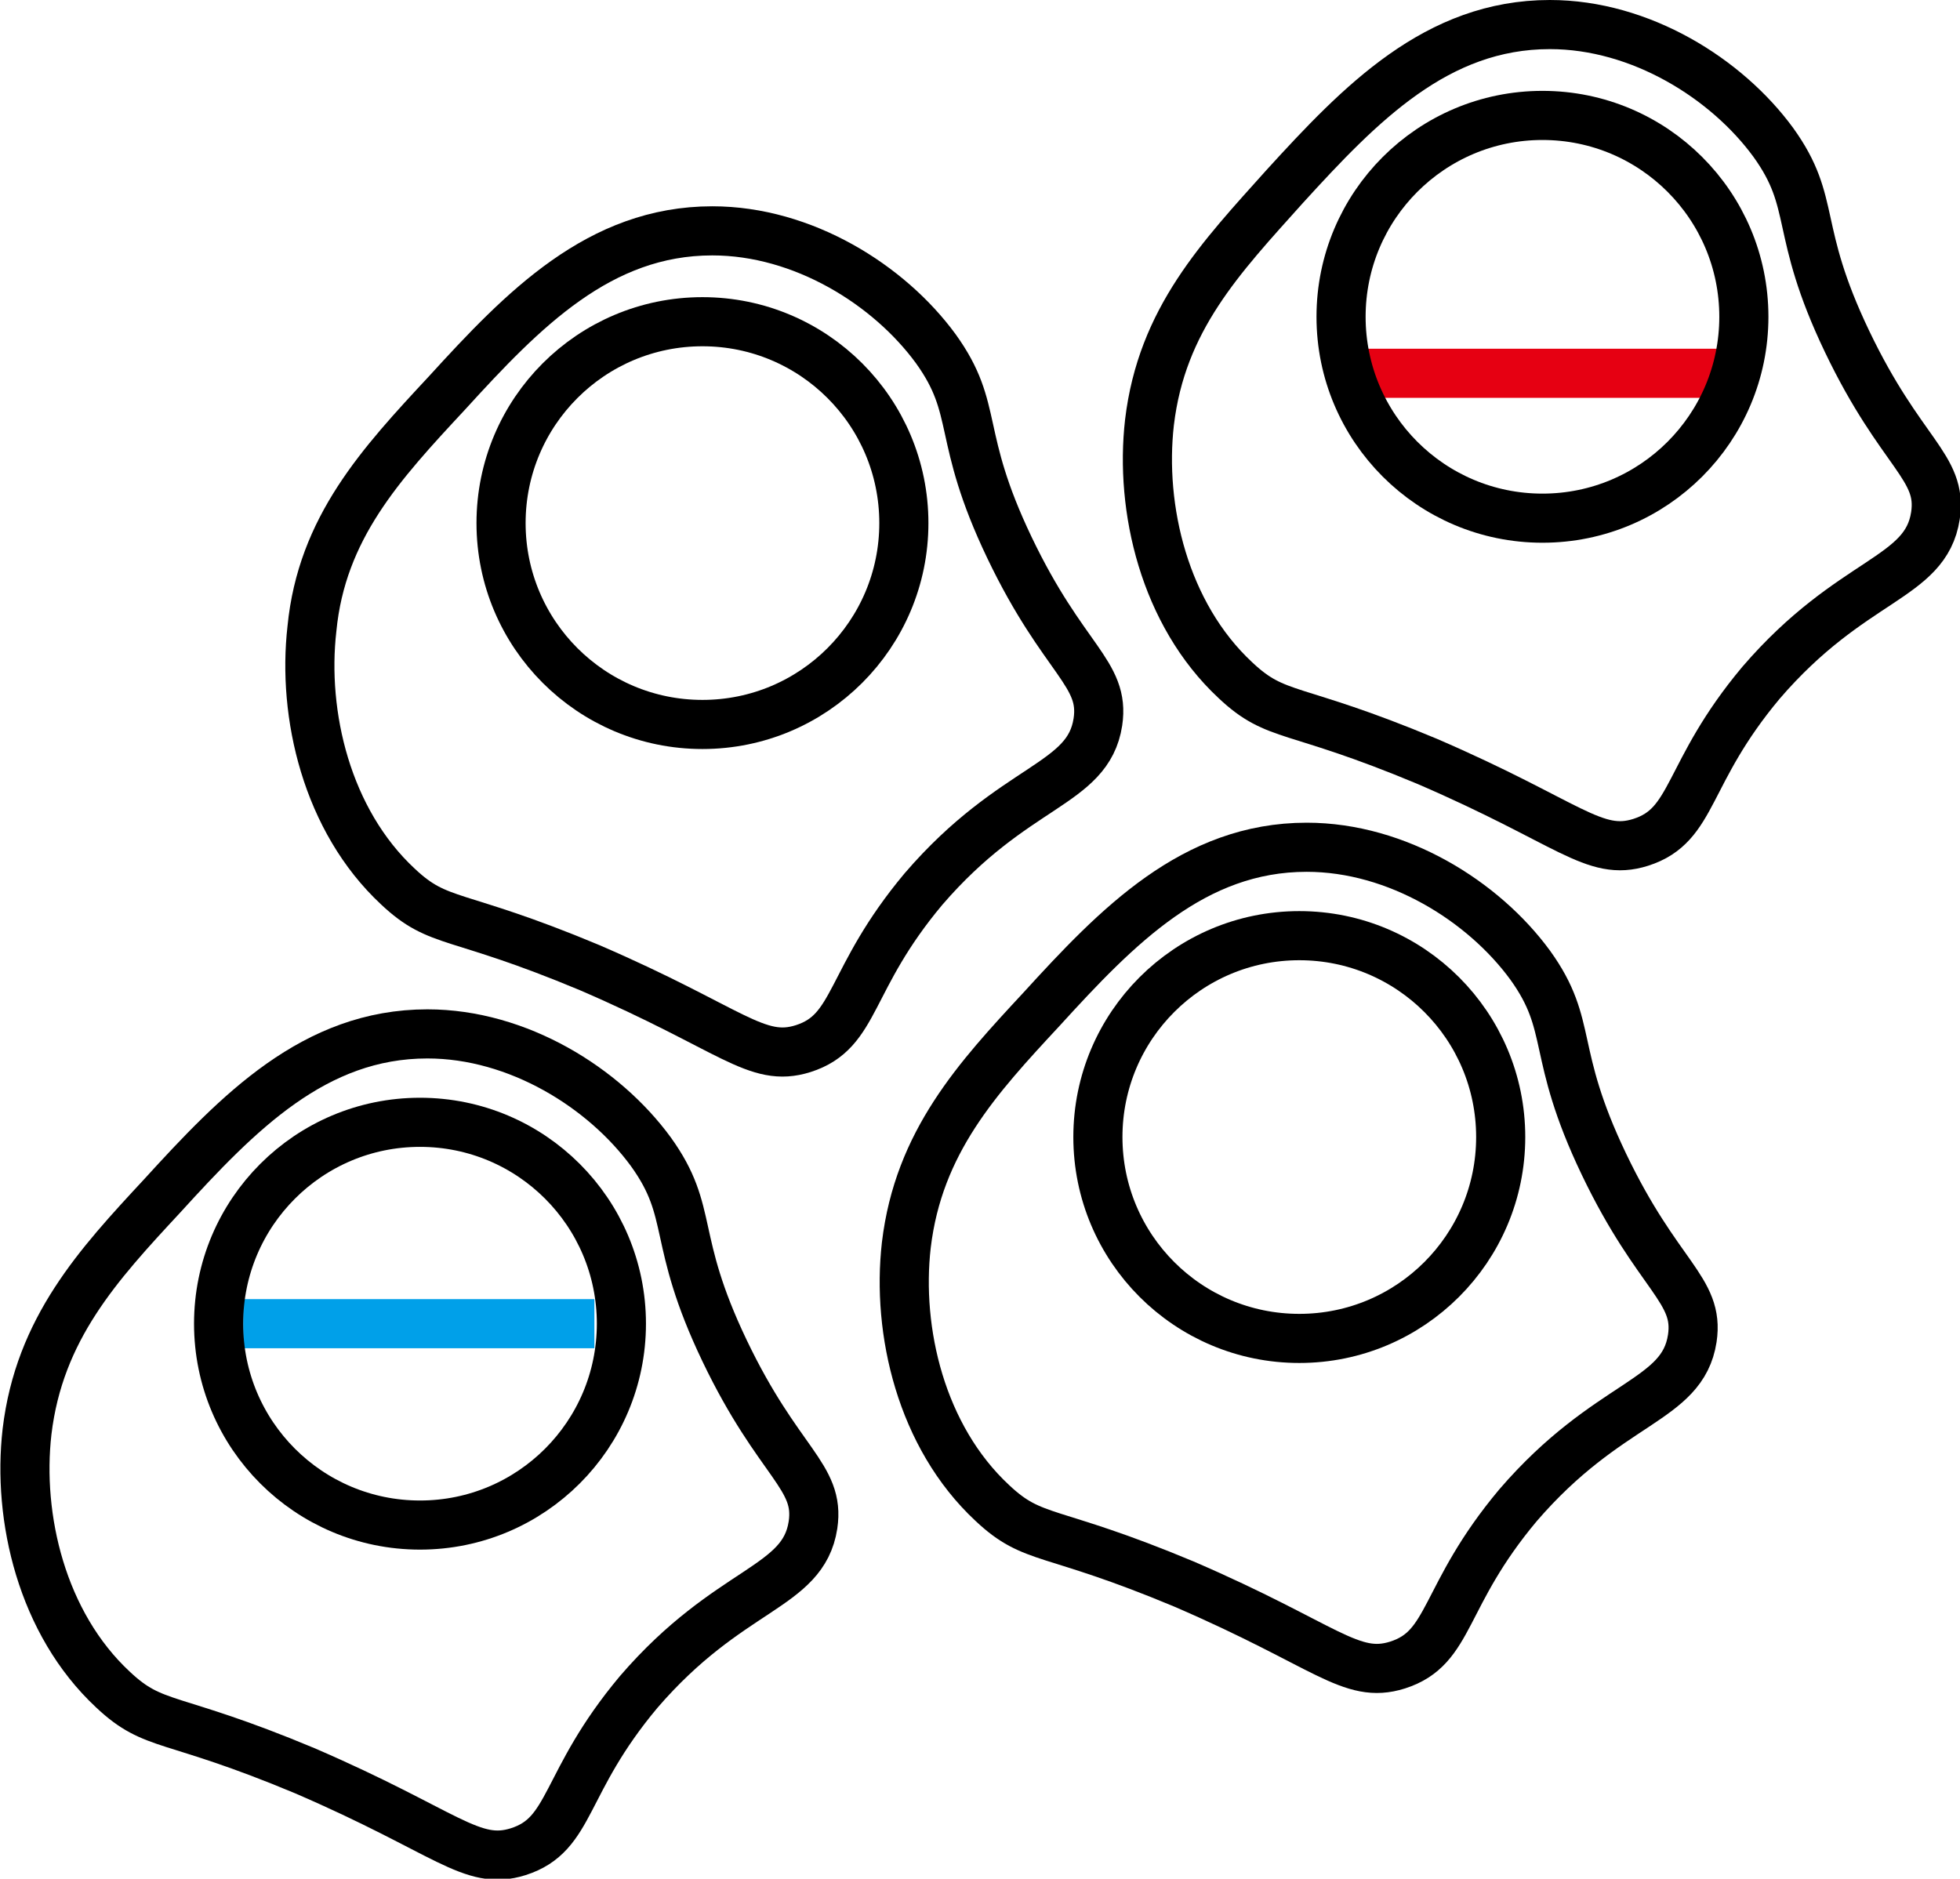
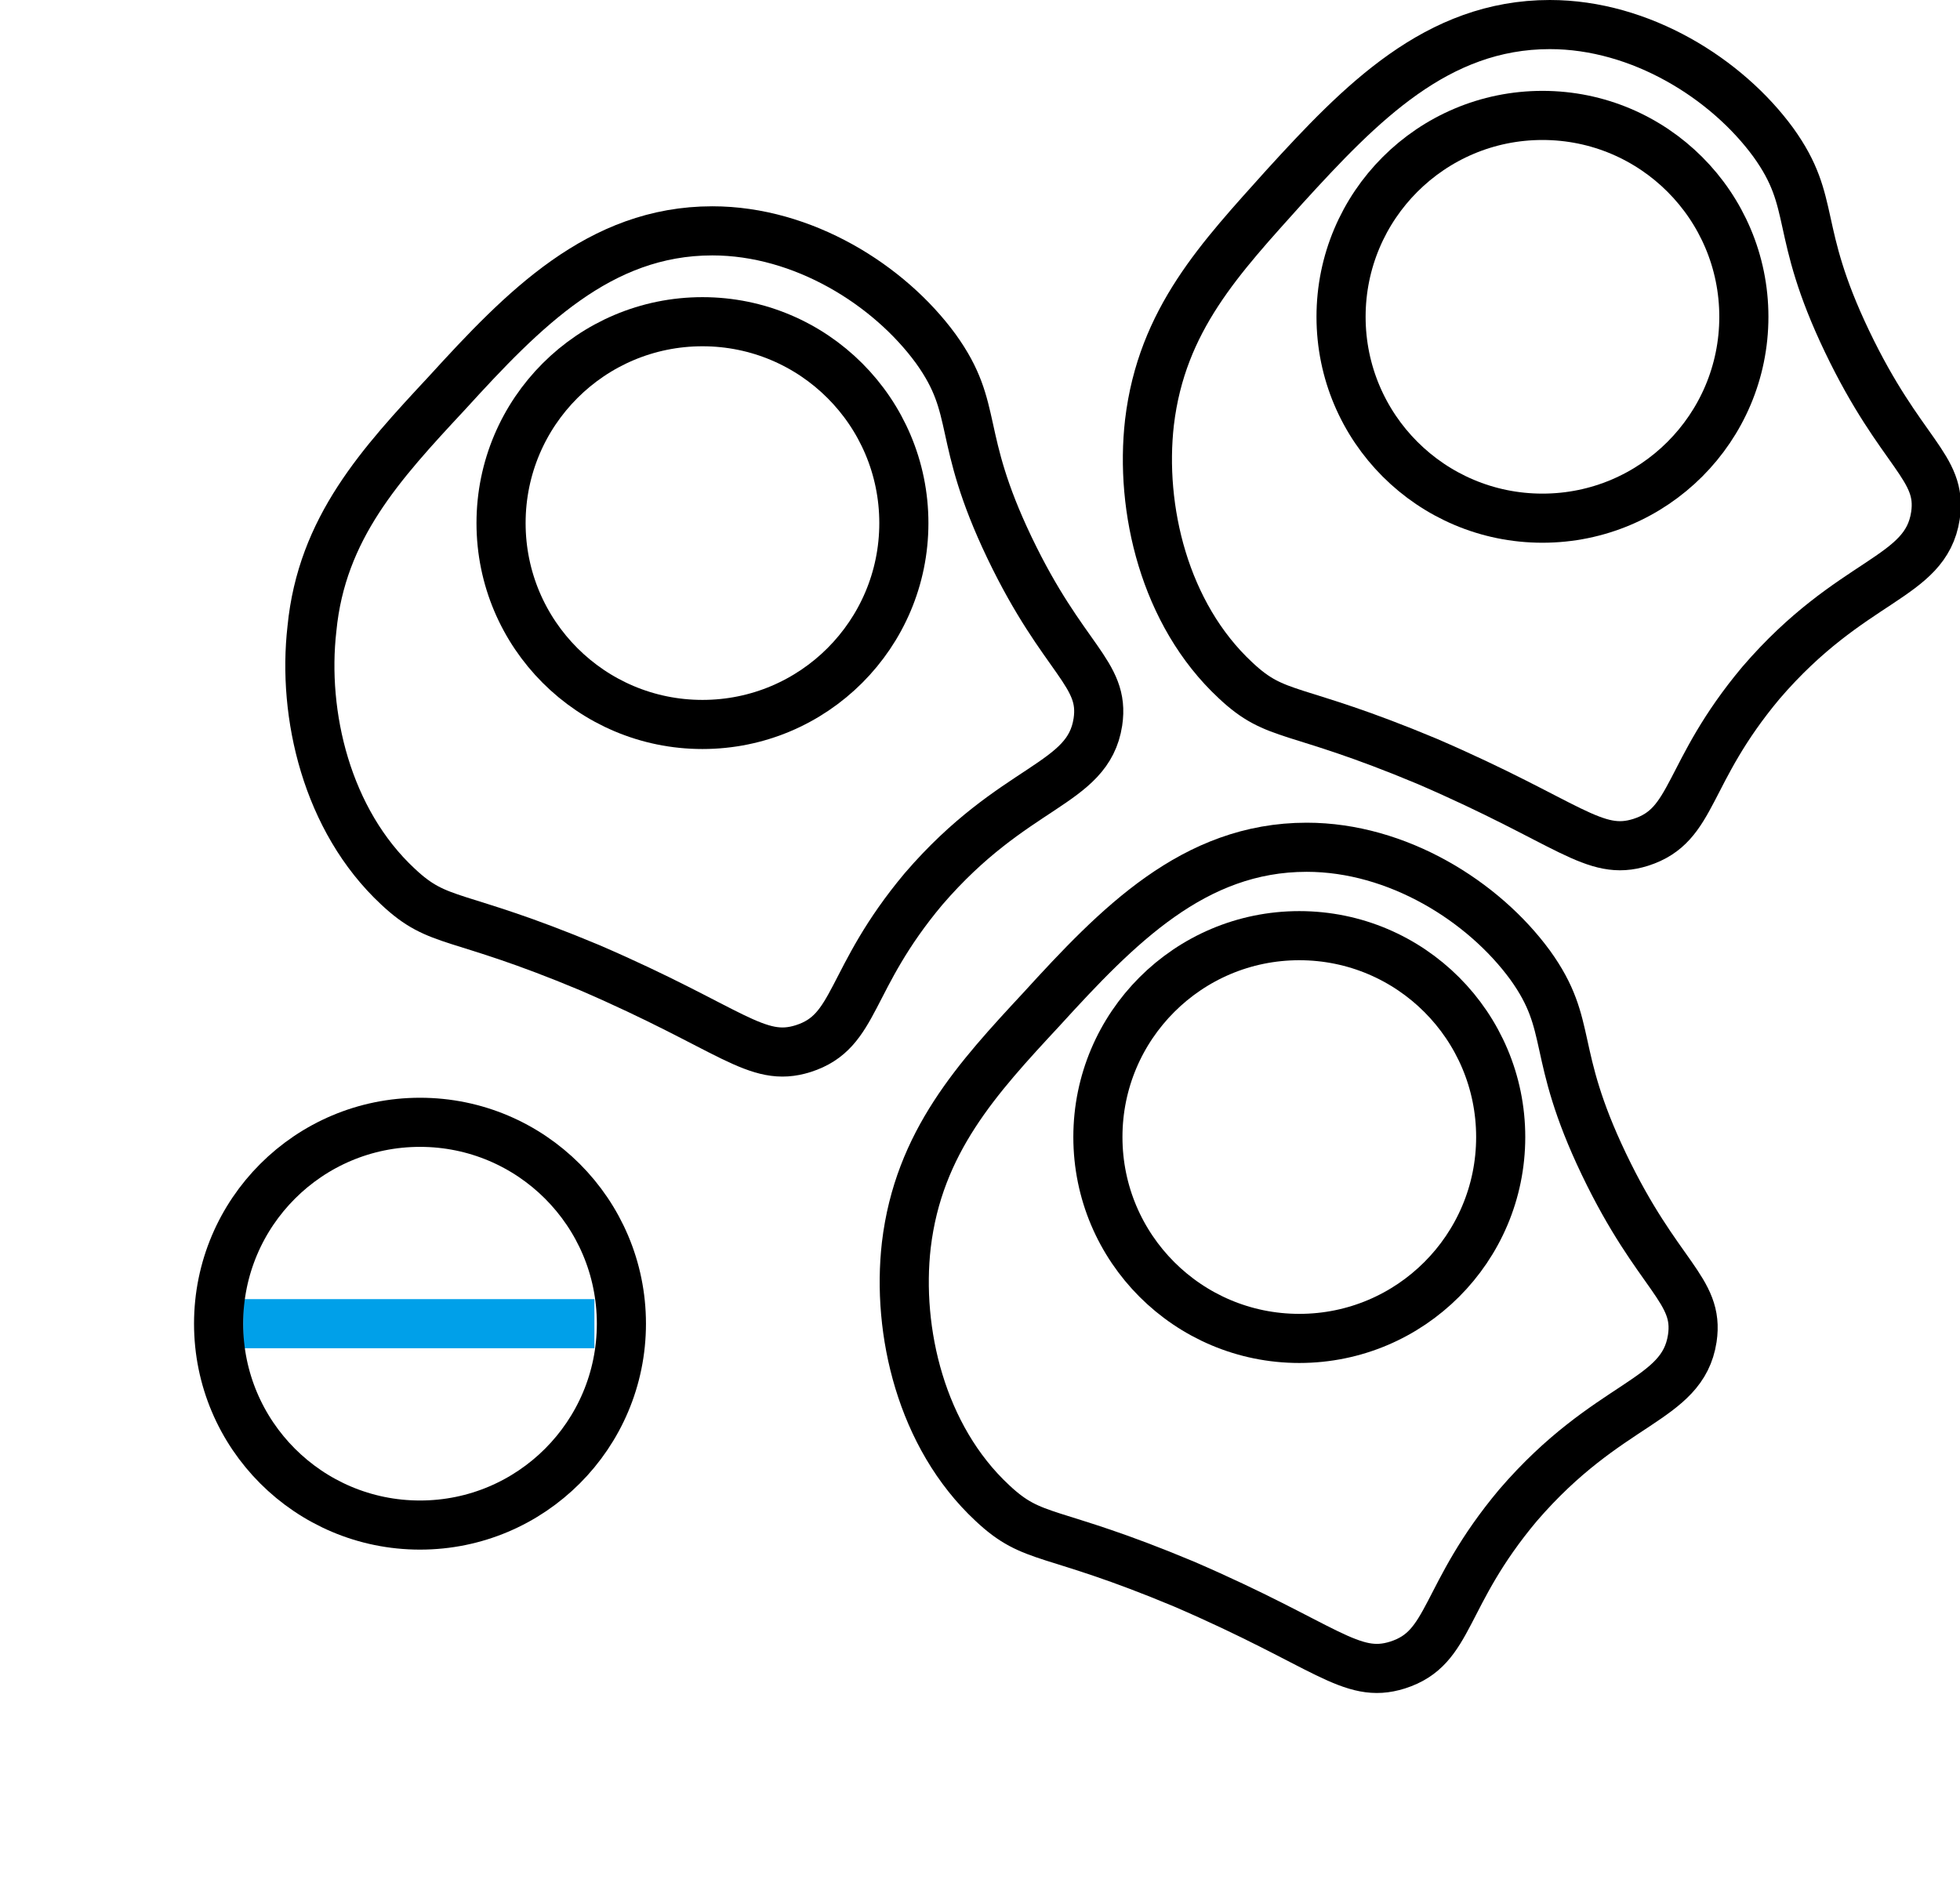
<svg xmlns="http://www.w3.org/2000/svg" version="1.1" id="图层_1" x="0px" y="0px" viewBox="0 0 79.8 76.5" style="enable-background:new 0 0 79.8 76.5;" xml:space="preserve">
  <style type="text/css">
	.st0{fill:none;stroke:#000000;stroke-width:2;stroke-miterlimit:10;}
	.st1{fill:none;stroke:#E60012;stroke-width:2;stroke-miterlimit:10;}
	.st2{fill:none;stroke:#00A0E9;stroke-width:2;stroke-miterlimit:10;}
</style>
  <g id="cells">
    <g>
      <g>
        <ellipse class="st0" cx="28.6" cy="21.3" rx="8.2" ry="8.2" />
        <path class="st0" d="M18.2,16c3.1-3.4,6.2-6.6,10.8-6.6c3.7,0,7.2,2.2,9.1,4.8c1.8,2.5,0.8,3.5,3,8.1s3.9,5.1,3.6,7.1     c-0.4,2.6-3.4,2.5-7.1,6.8c-3.1,3.7-2.7,5.8-4.9,6.5c-1.9,0.6-2.9-0.8-8.7-3.3c-5.5-2.3-6.1-1.7-7.8-3.3c-2.9-2.7-3.9-7-3.5-10.5     C13.1,21.5,15.5,18.9,18.2,16z" />
      </g>
      <g>
        <ellipse class="st0" cx="52.9" cy="46.3" rx="8.2" ry="8.2" />
        <path class="st0" d="M42.4,41.1c3.1-3.4,6.2-6.6,10.8-6.6c3.7,0,7.2,2.2,9.1,4.8c1.8,2.5,0.8,3.5,3,8.1c2.2,4.6,3.9,5.1,3.6,7.1     c-0.4,2.6-3.4,2.5-7.1,6.8c-3.1,3.7-2.7,5.8-4.9,6.5C55,68.4,54,67,48.2,64.5c-5.5-2.3-6.1-1.7-7.8-3.3c-2.9-2.7-3.9-7-3.5-10.5     C37.4,46.5,39.8,43.9,42.4,41.1z" />
      </g>
      <g>
-         <line class="st1" x1="55.6" y1="15.2" x2="69.9" y2="15.2" />
        <ellipse class="st0" cx="62.8" cy="12.9" rx="8.2" ry="8.2" />
        <path class="st0" d="M52.3,7.6C55.4,4.2,58.5,1,63.1,1c3.7,0,7.2,2.2,9.1,4.8c1.8,2.5,0.8,3.5,3,8.1s3.9,5.1,3.6,7.1     c-0.4,2.6-3.4,2.5-7.1,6.8c-3.1,3.7-2.7,5.8-4.9,6.5c-1.9,0.6-2.9-0.8-8.7-3.3c-5.5-2.3-6.1-1.7-7.8-3.3c-2.9-2.7-3.9-7-3.5-10.5     C47.3,13,49.7,10.5,52.3,7.6z" />
      </g>
      <g>
        <line class="st2" x1="9.9" y1="53.9" x2="24.2" y2="53.9" />
        <ellipse class="st0" cx="17.1" cy="53.9" rx="8.2" ry="8.2" />
-         <path class="st0" d="M6.6,48.7c3.1-3.4,6.2-6.6,10.8-6.6c3.7,0,7.2,2.2,9.1,4.8c1.8,2.5,0.8,3.5,3,8.1s3.9,5.1,3.6,7.1     c-0.4,2.6-3.4,2.5-7.1,6.8c-3.1,3.7-2.7,5.8-4.9,6.5c-1.9,0.6-2.9-0.8-8.7-3.3c-5.5-2.3-6.1-1.7-7.8-3.3c-2.9-2.7-3.9-7-3.5-10.5     C1.6,54.1,4,51.5,6.6,48.7z" />
      </g>
    </g>
  </g>
</svg>